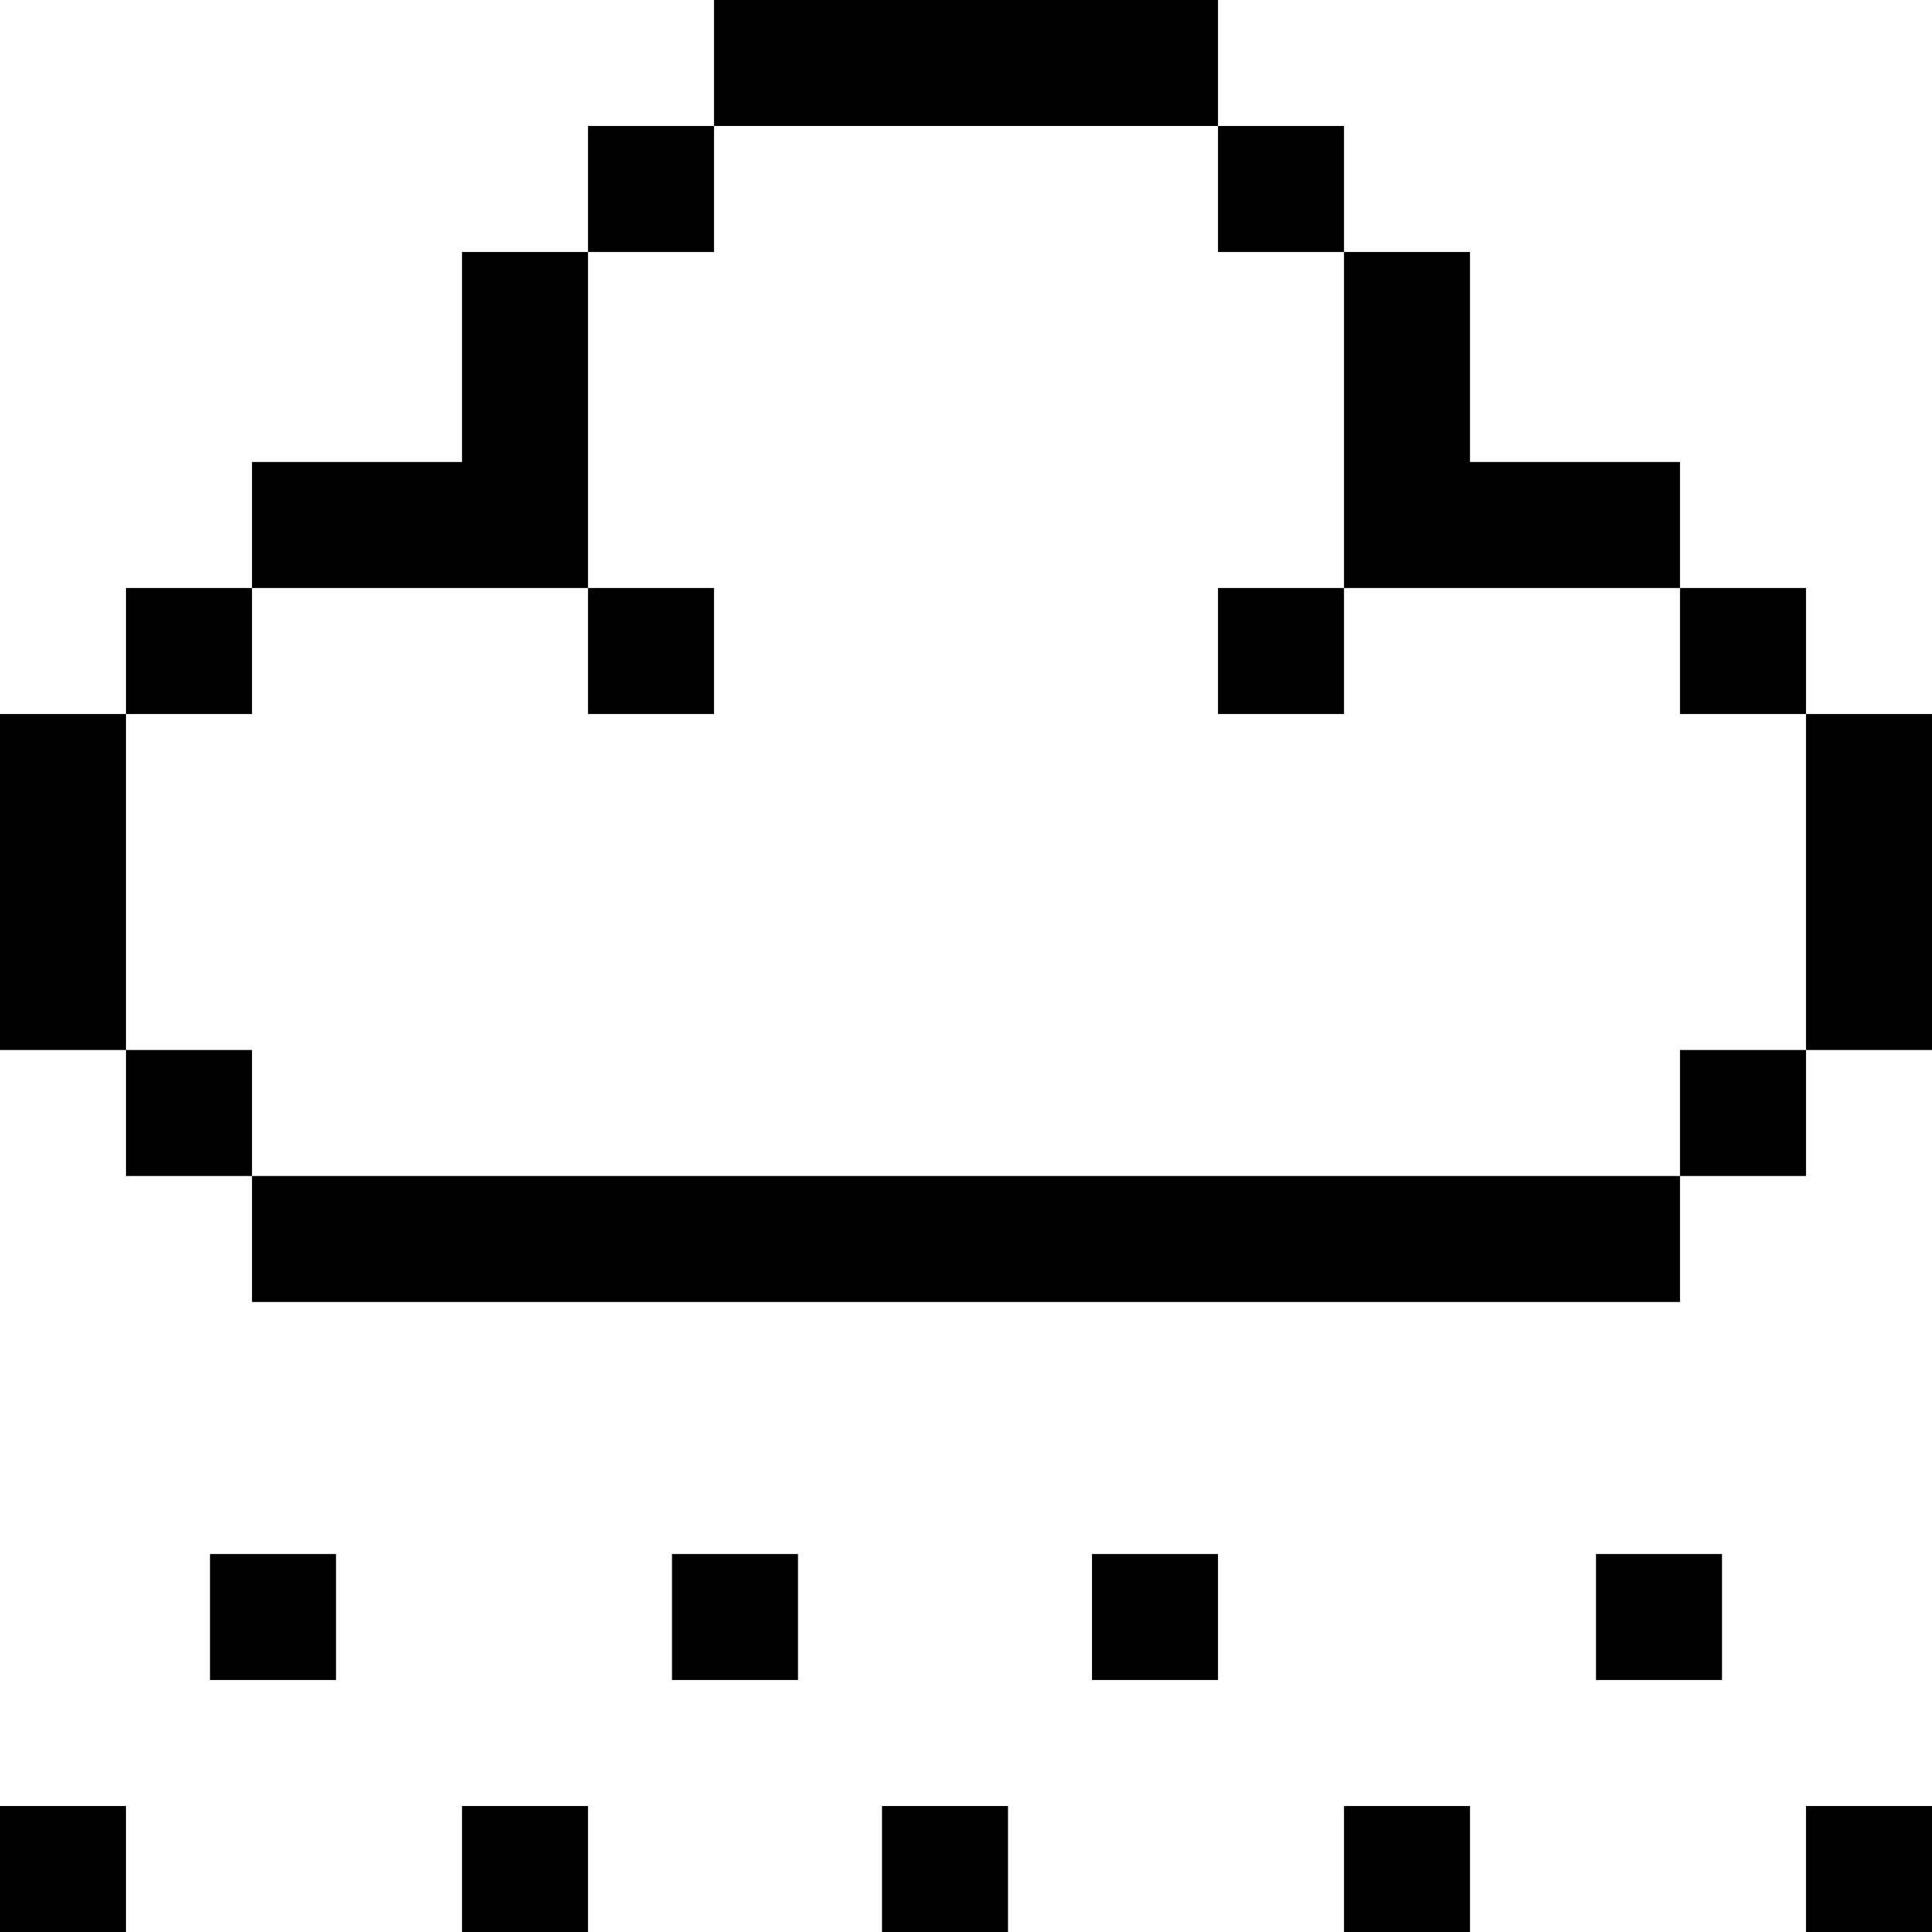
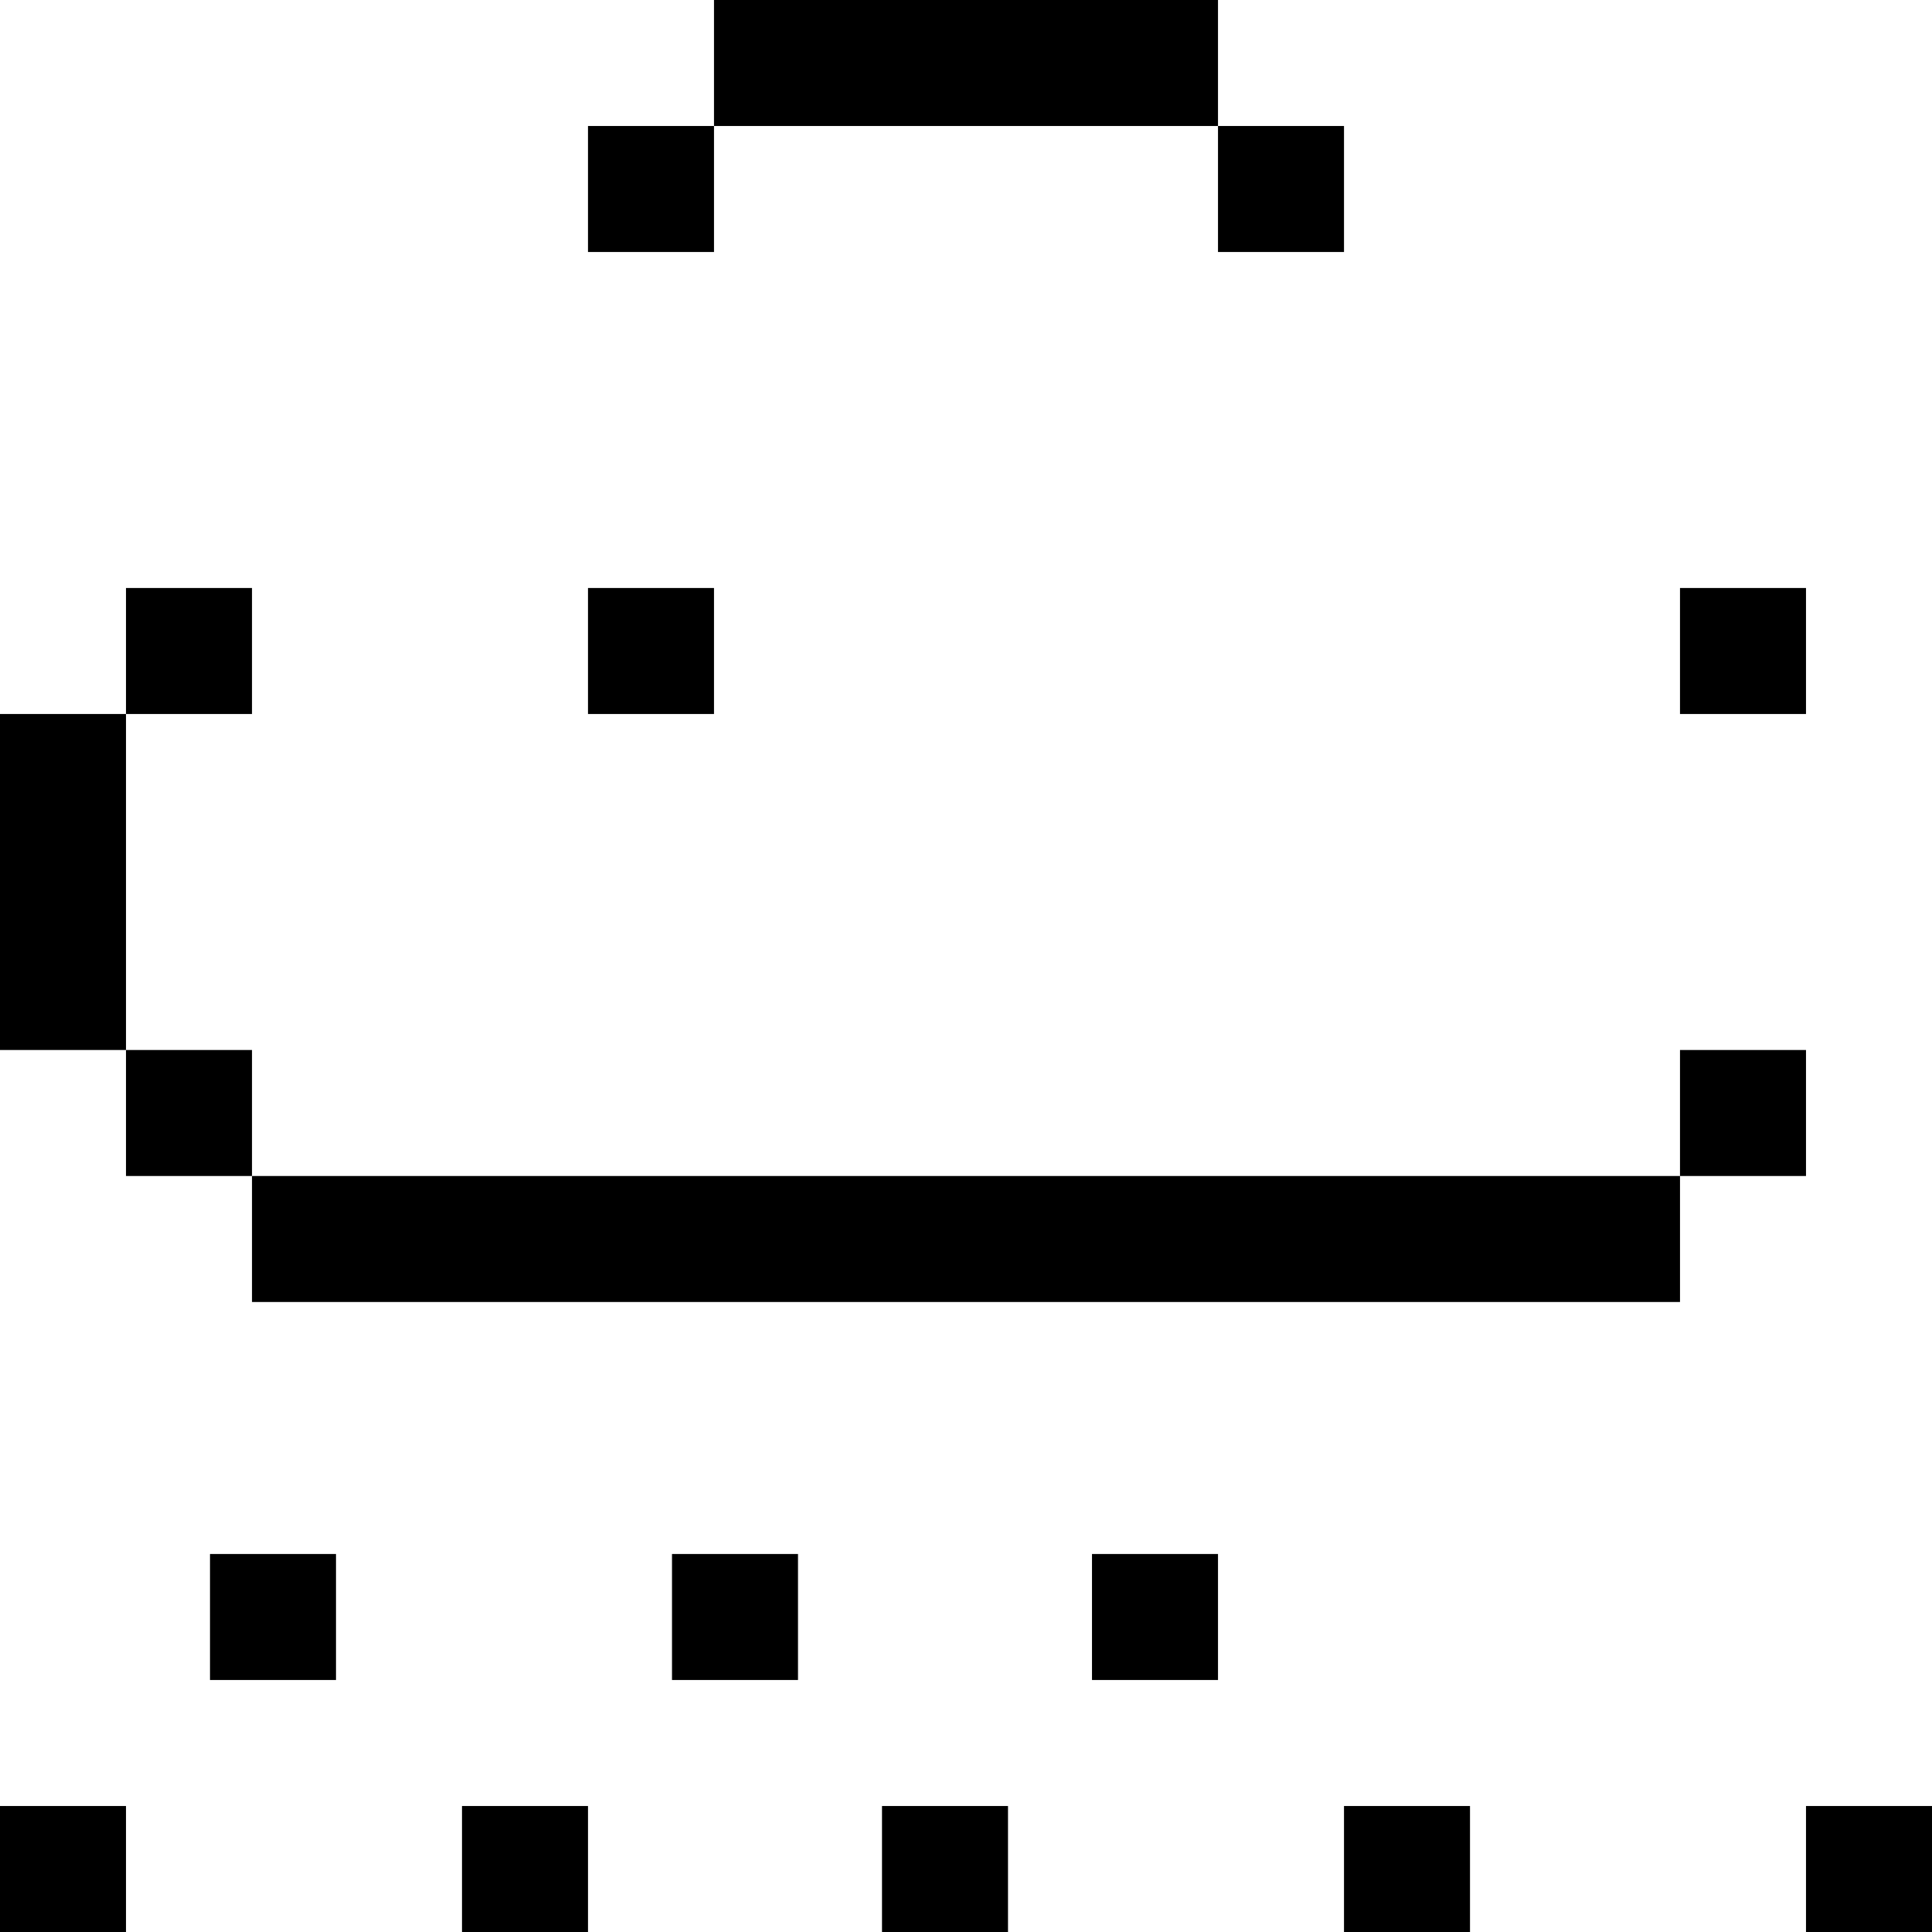
<svg xmlns="http://www.w3.org/2000/svg" fill="#000000" version="1.1" id="Layer_1" viewBox="0 0 512 512" xml:space="preserve">
  <g>
    <g>
      <rect x="155.826" y="33.391" width="33.391" height="33.391" />
    </g>
  </g>
  <g>
    <g>
      <rect x="33.391" y="155.826" width="33.391" height="33.391" />
    </g>
  </g>
  <g>
    <g>
      <g>
        <rect x="33.391" y="278.261" width="33.391" height="33.391" />
        <rect y="189.217" width="33.391" height="89.043" />
      </g>
    </g>
  </g>
  <g>
    <g>
      <rect x="189.217" width="133.565" height="33.391" />
    </g>
  </g>
  <g>
    <g>
      <g>
-         <polygon points="155.826,66.783 122.435,66.783 122.435,122.435 66.783,122.435 66.783,155.826 122.435,155.826 155.826,155.826      155.826,122.435    " />
        <rect x="155.826" y="155.826" width="33.391" height="33.391" />
      </g>
    </g>
  </g>
  <g>
    <g>
      <g>
-         <rect x="478.609" y="189.217" width="33.391" height="89.043" />
        <rect x="445.217" y="278.261" width="33.391" height="33.391" />
      </g>
    </g>
  </g>
  <g>
    <g>
      <rect x="66.783" y="311.652" width="378.435" height="33.391" />
    </g>
  </g>
  <g>
    <g>
      <g>
        <rect x="322.783" y="33.391" width="33.391" height="33.391" />
-         <polygon points="389.565,122.435 389.565,66.783 356.174,66.783 356.174,122.435 356.174,155.826 445.217,155.826      445.217,122.435    " />
      </g>
    </g>
  </g>
  <g>
    <g>
      <rect x="445.217" y="155.826" width="33.391" height="33.391" />
    </g>
  </g>
  <g>
    <g>
-       <rect x="322.783" y="155.826" width="33.391" height="33.391" />
-     </g>
+       </g>
  </g>
  <g>
    <g>
      <rect x="55.652" y="411.826" width="33.391" height="33.391" />
    </g>
  </g>
  <g>
    <g>
      <rect x="178.087" y="411.826" width="33.391" height="33.391" />
    </g>
  </g>
  <g>
    <g>
      <rect x="289.391" y="411.826" width="33.391" height="33.391" />
    </g>
  </g>
  <g>
    <g>
-       <rect x="422.957" y="411.826" width="33.391" height="33.391" />
-     </g>
+       </g>
  </g>
  <g>
    <g>
      <rect y="478.609" width="33.391" height="33.391" />
    </g>
  </g>
  <g>
    <g>
      <rect x="233.739" y="478.609" width="33.391" height="33.391" />
    </g>
  </g>
  <g>
    <g>
      <rect x="122.435" y="478.609" width="33.391" height="33.391" />
    </g>
  </g>
  <g>
    <g>
      <rect x="356.174" y="478.609" width="33.391" height="33.391" />
    </g>
  </g>
  <g>
    <g>
      <rect x="478.609" y="478.609" width="33.391" height="33.391" />
    </g>
  </g>
</svg>